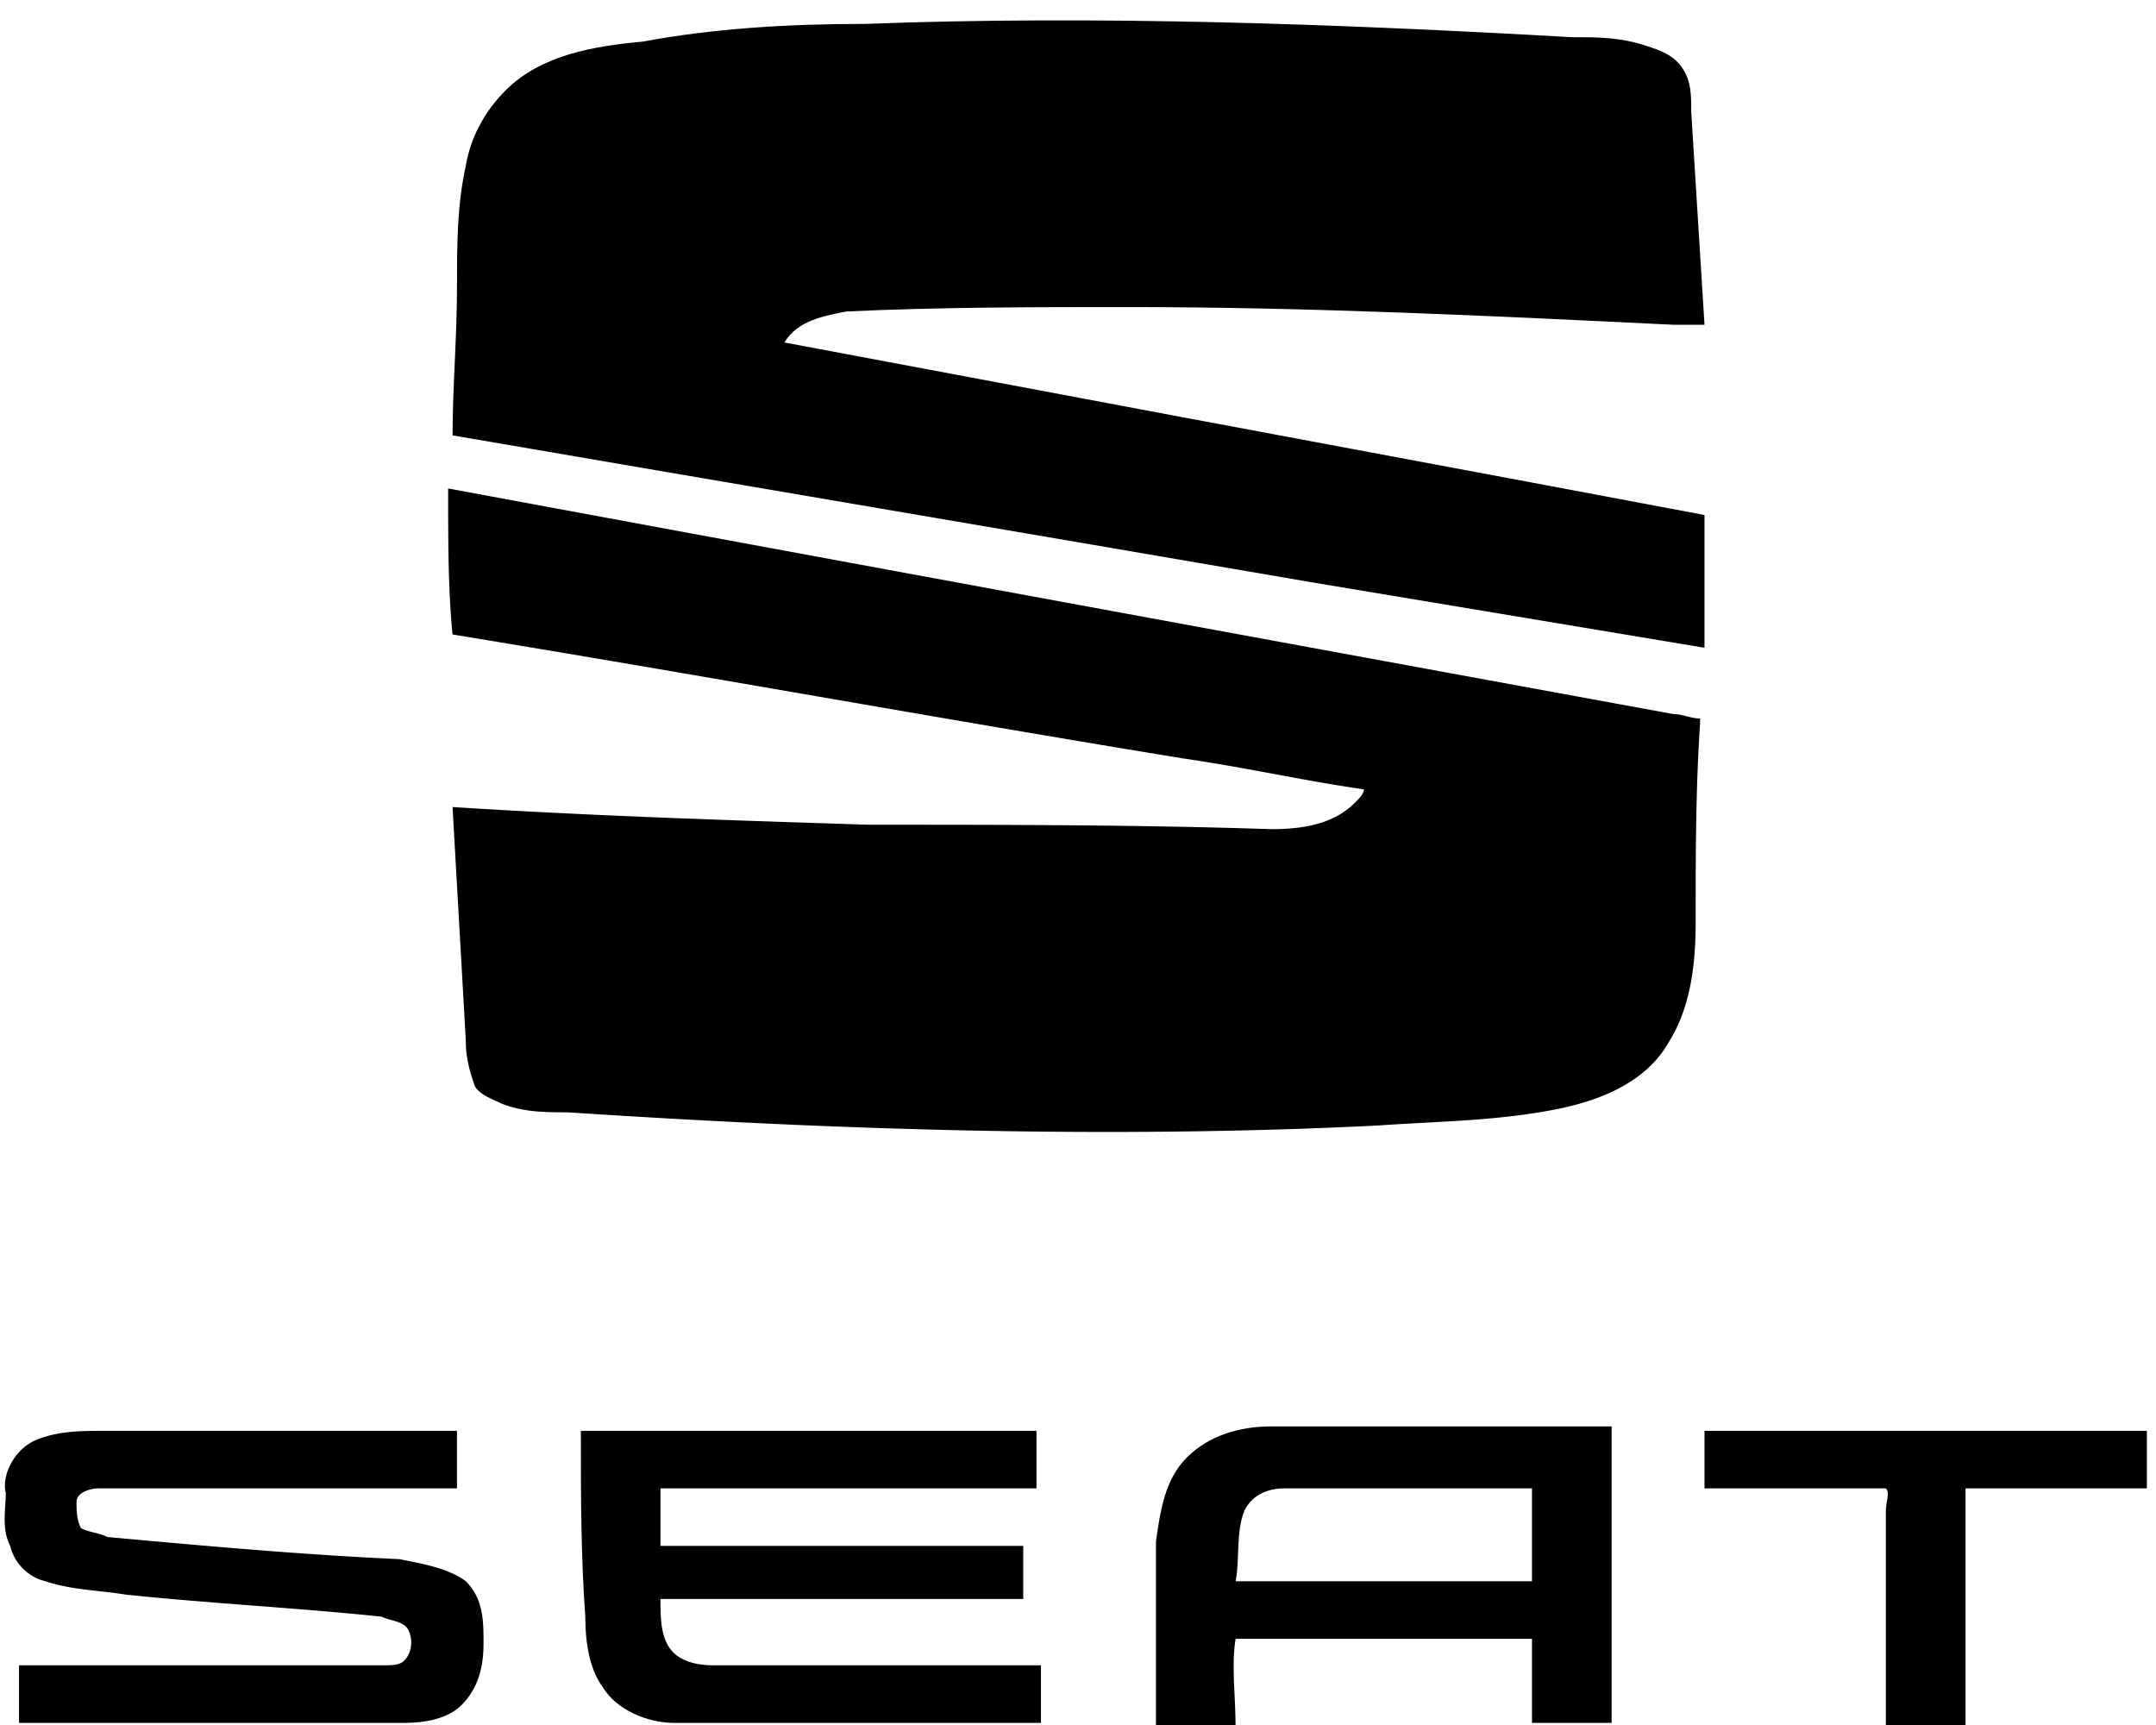
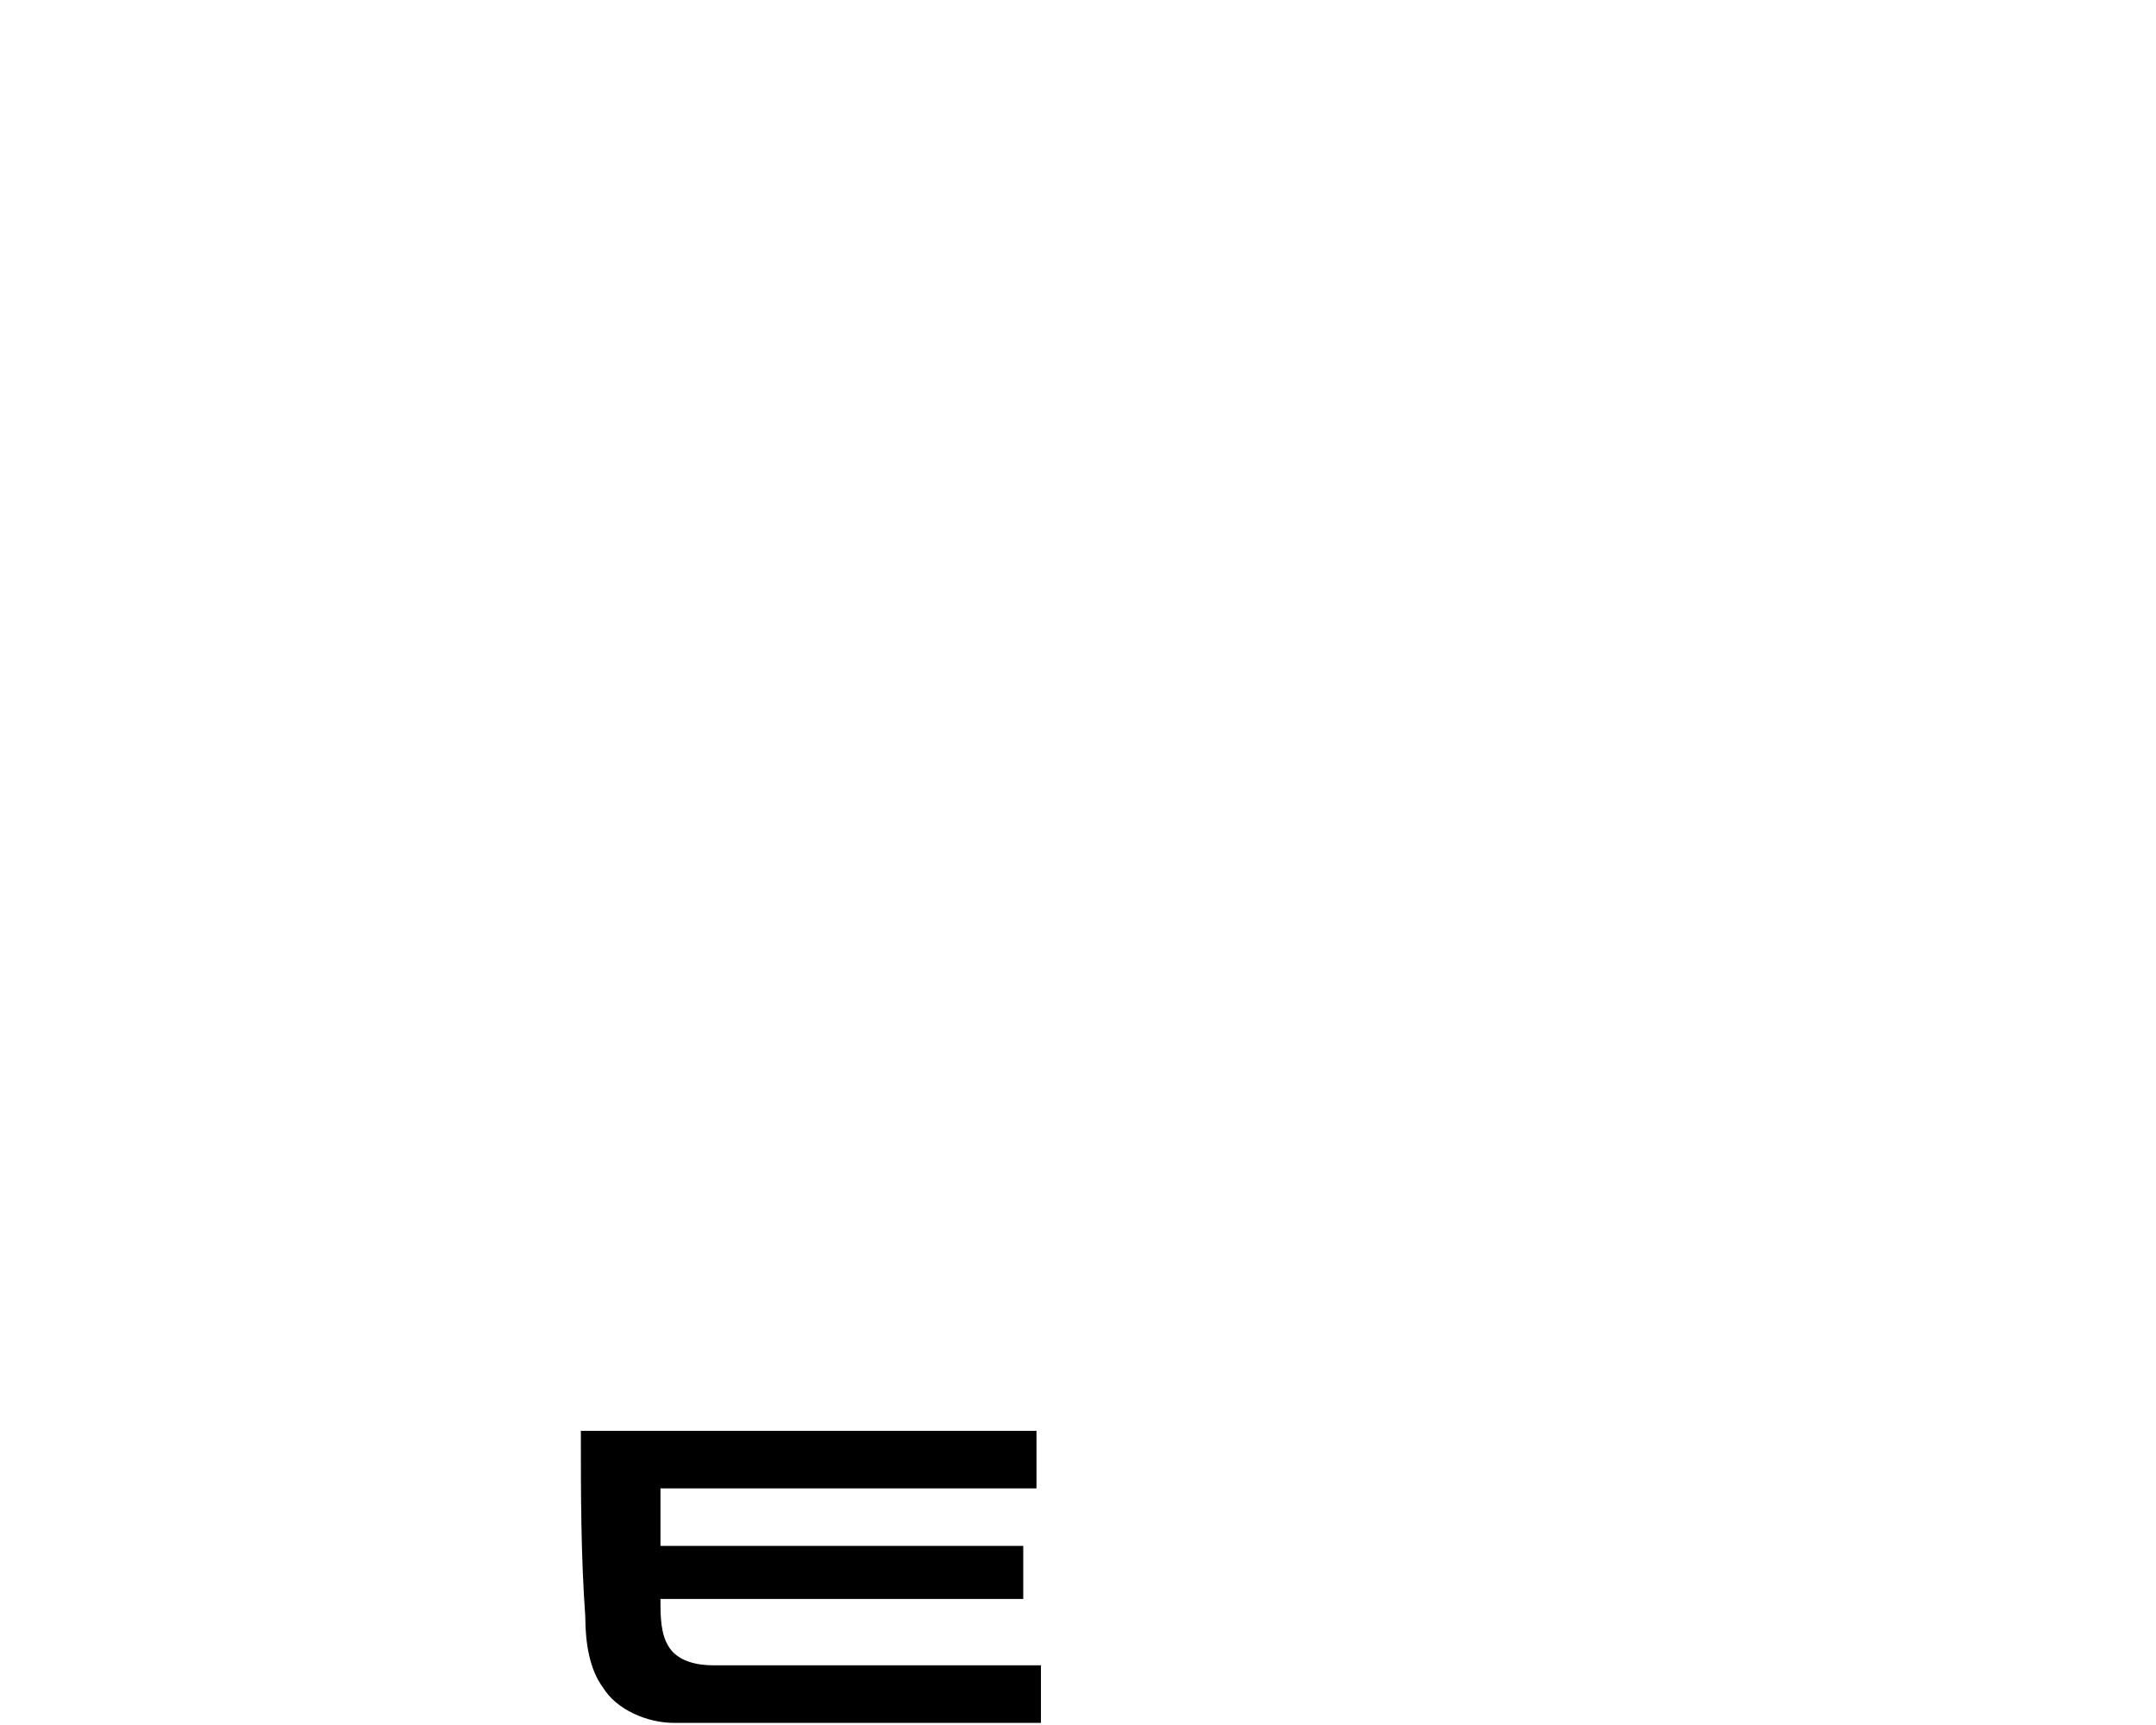
<svg xmlns="http://www.w3.org/2000/svg" xmlns:xlink="http://www.w3.org/1999/xlink" width="70" height="56" viewBox="0 0 70 56">
  <defs>
-     <path id="mnuea" d="M763.052 2637.777c7.612-.288 15.368 0 22.98.43.862 0 1.58 0 2.442.288.431.143.862.287 1.15.718.287.43.287.862.287 1.436l.43 6.894h-1.005c-5.889-.287-11.778-.574-17.667-.574-3.016 0-6.176 0-9.192.143-.718.144-1.58.288-2.01 1.006l6.894 1.293c7.612 1.436 15.368 2.872 22.98 4.308v4.31l-12.926-2.155c-9.193-1.58-18.529-3.16-27.721-4.74 0-1.58.144-3.16.144-4.883 0-1.293 0-2.586.287-3.878.144-.862.574-1.724 1.293-2.442 1.149-1.15 2.872-1.436 4.452-1.58 2.298-.43 4.74-.575 7.182-.575z" />
-     <path id="mnueb" d="M749.55 2652.858a20978.39 20978.39 0 0 0 39.786 7.325c.287 0 .575.143.862.143v.144c-.144 2.155-.144 4.309-.144 6.463 0 1.293-.143 2.73-.862 3.879-.718 1.292-2.154 1.867-3.447 2.154-2.01.43-4.021.43-6.032.574-8.762.431-17.523.144-26.285-.43-.718 0-1.436 0-2.154-.288-.287-.143-.718-.287-.862-.574-.144-.431-.287-.862-.287-1.436-.144-2.586-.287-5.028-.431-7.613 4.452.287 9.049.431 13.501.575 4.31 0 8.762 0 13.07.143 1.006 0 2.011-.143 2.73-.862.143-.143.287-.287.287-.43-2.011-.288-3.878-.719-5.889-1.006-7.9-1.292-15.8-2.729-23.7-4.021-.143-1.437-.143-3.017-.143-4.74z" />
-     <path id="mnuec" d="M775.404 2686.036c-.287.718-.144 1.58-.287 2.298h9.623v-3.016h-8.043c-.431 0-1.006.144-1.293.718zm-1.867-1.723c.718-.718 1.723-1.006 2.729-1.006h11.06v9.624h-2.586v-2.73h-9.623c-.144.862 0 1.868 0 2.873h-2.586v-6.032c.144-1.006.287-2.011 1.006-2.73" />
-     <path id="mnued" d="M790.341 2683.451h14.363v1.867h-5.888v7.756h-2.586v-7.038c0-.287.144-.574 0-.718h-5.889v-1.867z" />
-     <path id="mnuee" d="M736.193 2683.738c.718-.287 1.436-.287 2.154-.287h11.49v1.867h-11.633c-.288 0-.719.144-.719.431 0 .287 0 .575.144.862.287.143.574.143.862.287 3.16.287 6.32.575 9.48.718.718.144 1.58.288 2.154.718.574.575.574 1.293.574 2.011 0 .718-.143 1.437-.718 2.011-.43.431-1.149.575-1.867.575h-12.496v-1.868h11.778c.287 0 .574 0 .718-.143.287-.287.287-.718.144-1.006-.144-.287-.575-.287-.862-.43-2.73-.288-5.602-.431-8.33-.719-.863-.143-1.724-.143-2.586-.43a1.559 1.559 0 0 1-1.15-1.15c-.286-.574-.143-1.149-.143-1.723-.143-.575.288-1.436 1.006-1.724z" />
    <path id="mnuef" d="M753.86 2683.451H768.652v1.867h-12.208v1.867H768.222v1.724h-11.778c0 .574 0 1.149.288 1.58.287.43.862.574 1.436.574h10.629v1.868h-11.921c-.862 0-1.868-.431-2.299-1.15-.43-.574-.574-1.436-.574-2.298-.144-2.01-.144-4.021-.144-6.032z" />
  </defs>
  <g>
    <g transform="translate(-735 -2637)">
      <g>
        <g>
          <use xlink:href="#mnuea" />
        </g>
        <g>
          <use xlink:href="#mnueb" />
        </g>
        <g>
          <use xlink:href="#mnuec" />
        </g>
        <g>
          <use xlink:href="#mnued" />
        </g>
      </g>
      <g>
        <g>
          <use xlink:href="#mnuee" />
        </g>
        <g>
          <use xlink:href="#mnuef" />
        </g>
      </g>
    </g>
  </g>
</svg>